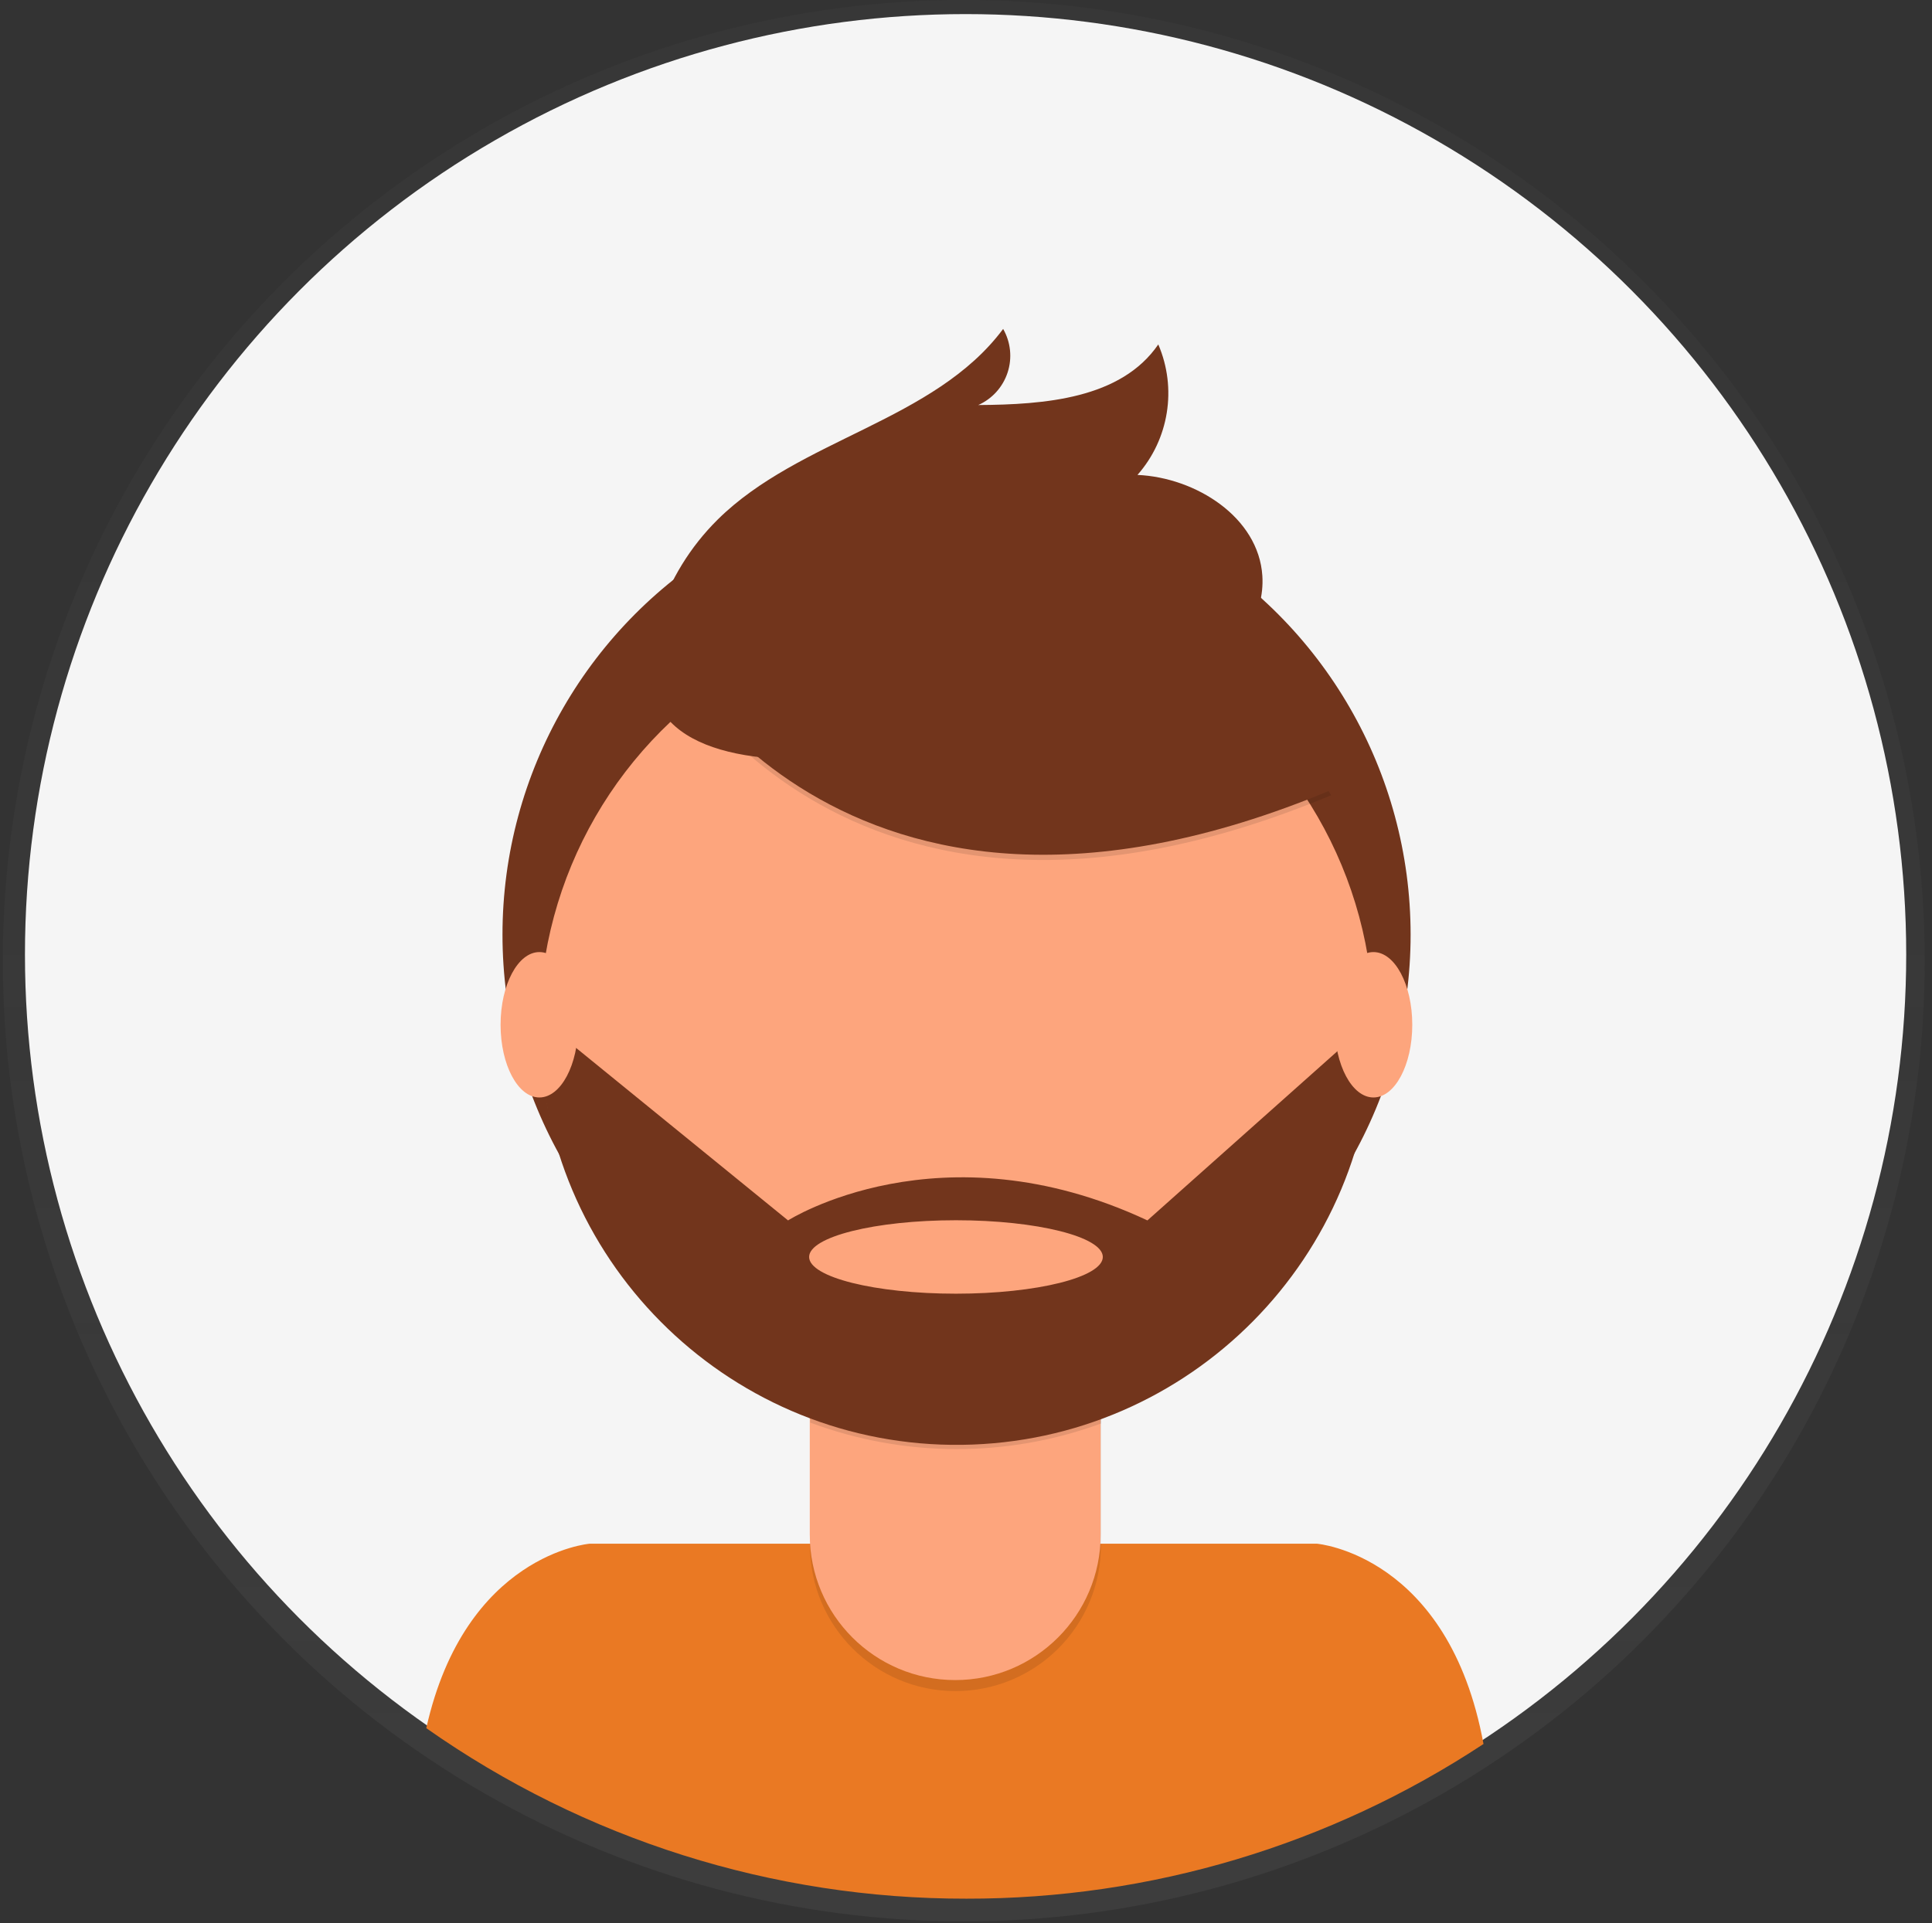
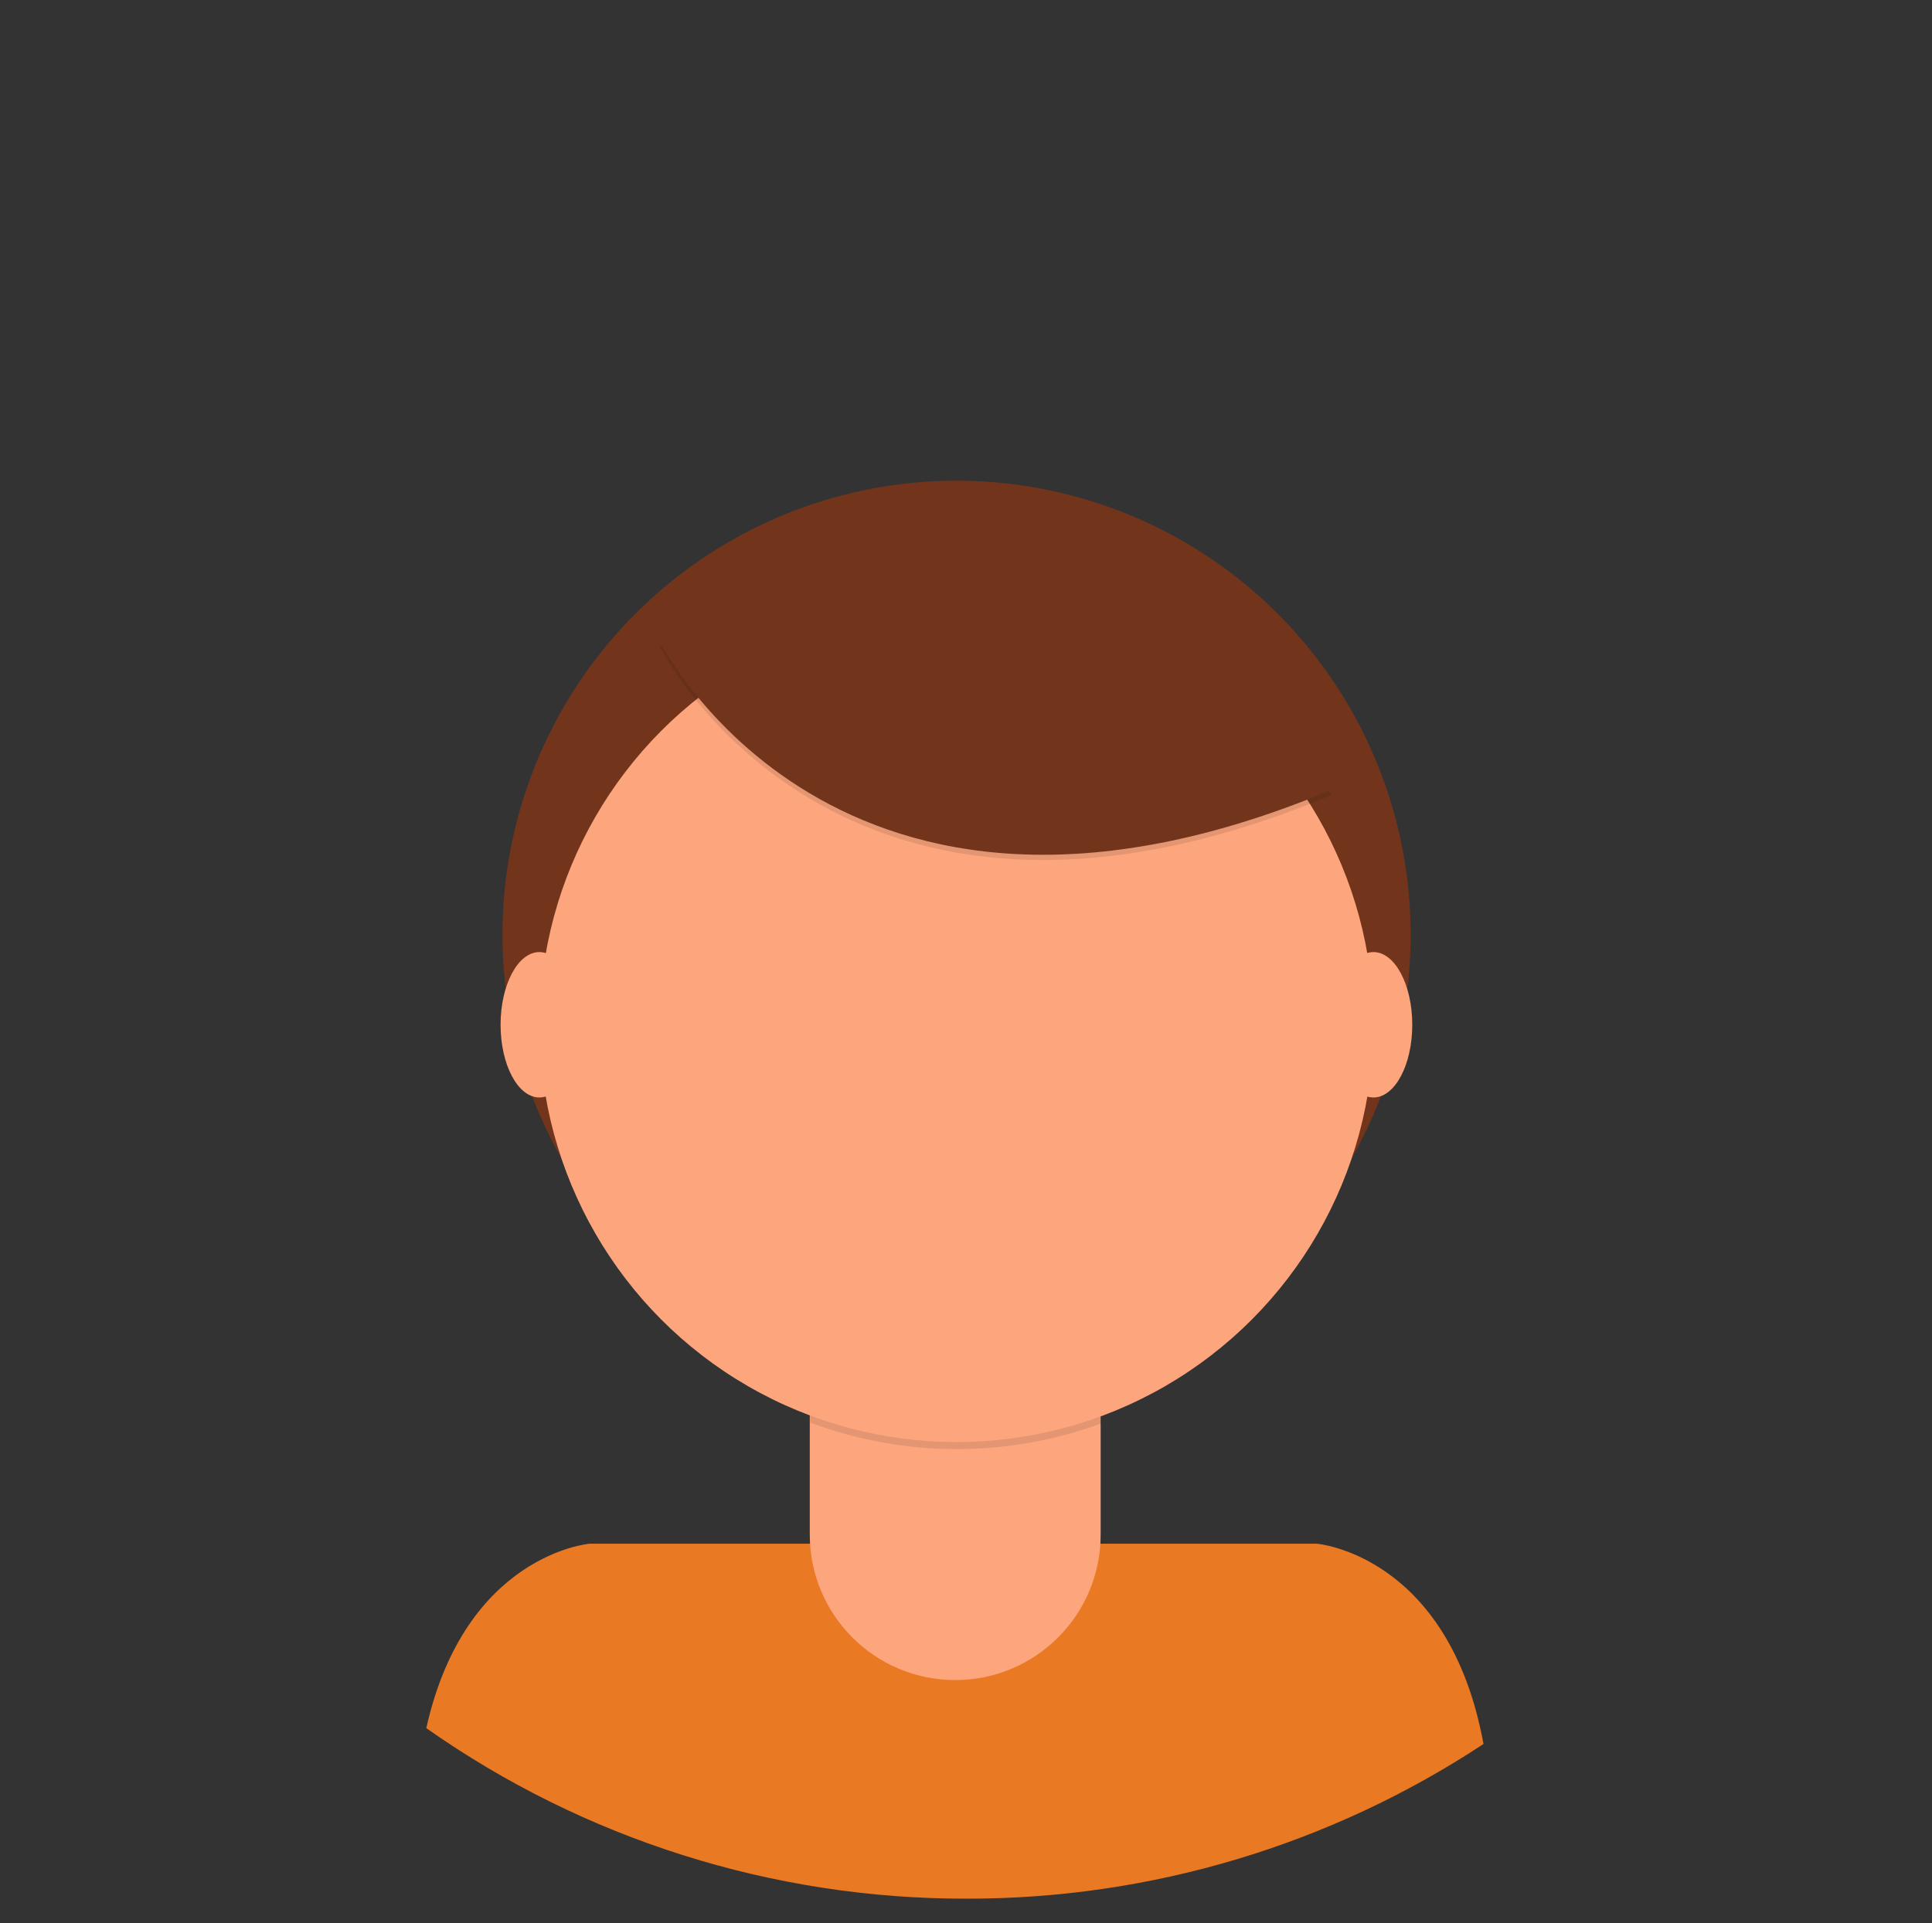
<svg xmlns="http://www.w3.org/2000/svg" width="233px" height="232px" viewBox="0 0 233 232" version="1.1">
  <rect x="0" y="0" width="233" height="232" fill="#333333" stroke="none" />
  <desc />
  <defs>
    <linearGradient x1="50%" y1="99.996%" x2="50%" y2="0%" id="linearGradient-1">
      <stop stop-color="#808080" stop-opacity="0.25" offset="0%" />
      <stop stop-color="#808080" stop-opacity="0.12" offset="54%" />
      <stop stop-color="#808080" stop-opacity="0.1" offset="100%" />
    </linearGradient>
  </defs>
  <g id="Home" stroke="none" stroke-width="1" fill="none" fill-rule="evenodd">
    <g id="Group-8" fill-rule="nonzero">
      <g id="Group" opacity="0.5" fill="url(#linearGradient-1)">
-         <circle id="Oval" cx="116.23" cy="115.89" r="115.89" />
-       </g>
-       <circle id="Oval" fill="#F5F5F5" cx="116.45" cy="115.14" r="113.44" />
+         </g>
      <path d="M116.55,229.04 C138.718,229.076 160.406,222.587 178.91,210.38 C174.72,187.53 158.82,186.22 158.82,186.22 L71.11,186.22 C71.11,186.22 56.11,187.45 51.41,208.47 C70.479,221.887 93.234,229.073 116.55,229.04 Z" id="Shape" fill="#EA7923" />
      <circle id="Oval" fill="#72351C" cx="115.36" cy="112.75" r="54.76" />
-       <path d="M97.68,158.36 L132.77,158.36 L132.77,186.43 C132.778,191.087 130.934,195.556 127.643,198.852 C124.353,202.148 119.887,204 115.23,204 C105.543,204 97.69,196.147 97.69,186.46 L97.69,158.36 L97.68,158.36 Z" id="Shape" fill="#000000" opacity="0.1" />
      <path d="M101,157.06 L129.39,157.06 C131.24,157.06 132.74,158.56 132.74,160.41 L132.74,185.13 C132.74,194.817 124.887,202.67 115.2,202.67 C105.513,202.67 97.66,194.817 97.66,185.13 L97.66,160.41 C97.66,158.56 99.16,157.06 101.01,157.06 L101,157.06 Z" id="Shape" fill="#FDA57D" />
      <path d="M97.72,171.61 C109.029,175.837 121.477,175.872 132.81,171.71 L132.81,167.4 L97.72,167.4 L97.72,171.61 Z" id="Shape" fill="#000000" opacity="0.1" />
      <circle id="Oval" fill="#FDA57D" cx="115.36" cy="123.67" r="50.29" />
      <path d="M79.54,77.93 C79.54,77.93 100.73,120.93 160.54,95.93 L146.62,74.1 L121.95,65.24 L79.54,77.93 Z" id="Shape" fill="#000000" opacity="0.1" />
      <path d="M79.54,77.3 C79.54,77.3 100.73,120.3 160.54,95.3 L146.62,73.47 L121.95,64.61 L79.54,77.3 Z" id="Shape" fill="#72351C" />
-       <path d="M79.35,74.39 C80.779,69.967 83.248,65.951 86.55,62.68 C96.44,52.9 112.66,50.84 120.98,39.68 C121.894,41.277 122.09,43.187 121.518,44.936 C120.946,46.685 119.661,48.111 117.98,48.86 C125.98,48.81 135.19,48.11 139.69,41.55 C141.963,46.841 140.986,52.968 137.18,57.29 C144.24,57.61 151.78,62.4 152.24,69.46 C152.54,74.16 149.6,78.61 145.73,81.31 C141.86,84.01 137.2,85.22 132.6,86.22 C119.18,89.22 70.59,101.63 79.35,74.39 Z" id="Shape" fill="#72351C" />
-       <path d="M165.65,124.11 L164.32,124.11 L138.38,147.22 C113.38,135.52 95.04,147.22 95.04,147.22 L67.84,125.08 L65.1,125.42 C65.872,152.884 88.543,174.645 116.015,174.293 C143.488,173.941 165.593,151.605 165.66,124.13 L165.65,124.11 Z M115.29,156.06 C105.51,156.06 97.58,154.06 97.58,151.63 C97.58,149.2 105.51,147.2 115.29,147.2 C125.07,147.2 133,149.2 133,151.63 C133,154.06 125.07,156.06 115.28,156.06 L115.29,156.06 Z" id="Shape" fill="#72351C" />
      <ellipse id="Oval" fill="#FDA57D" cx="65.05" cy="123.62" rx="4.68" ry="8.77" />
      <ellipse id="Oval" fill="#FDA57D" cx="165.64" cy="123.62" rx="4.68" ry="8.77" />
    </g>
  </g>
</svg>